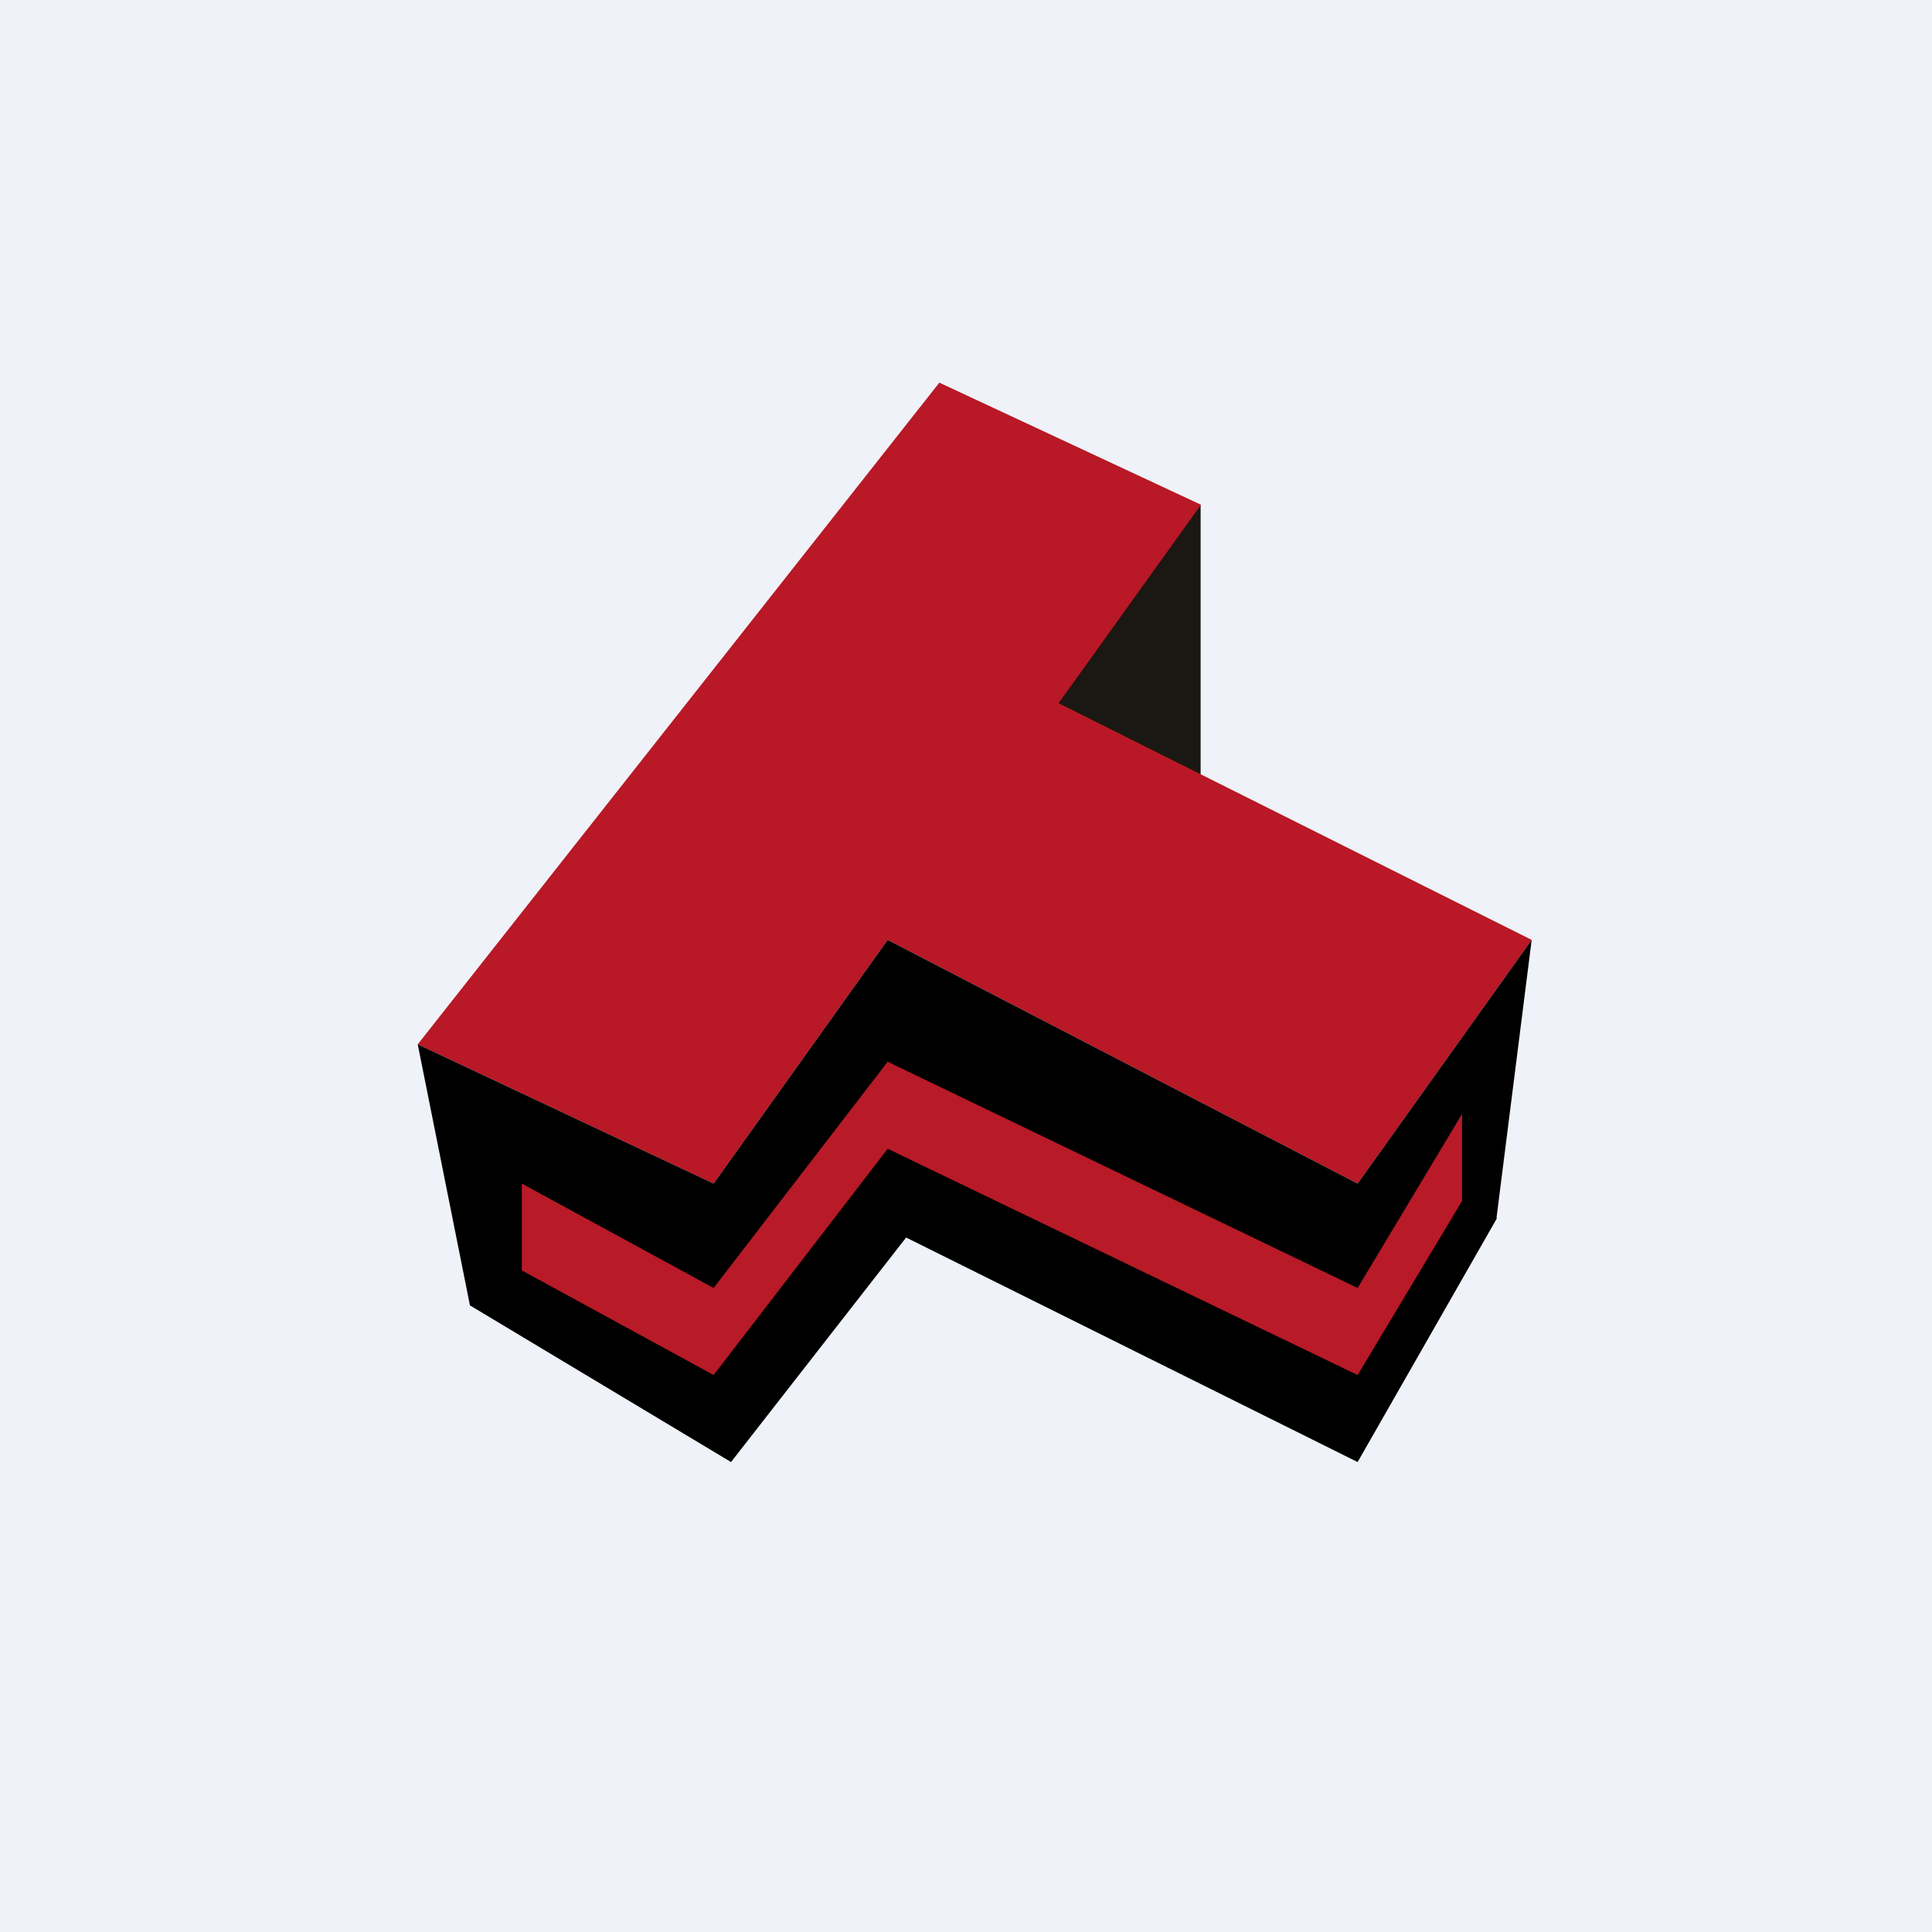
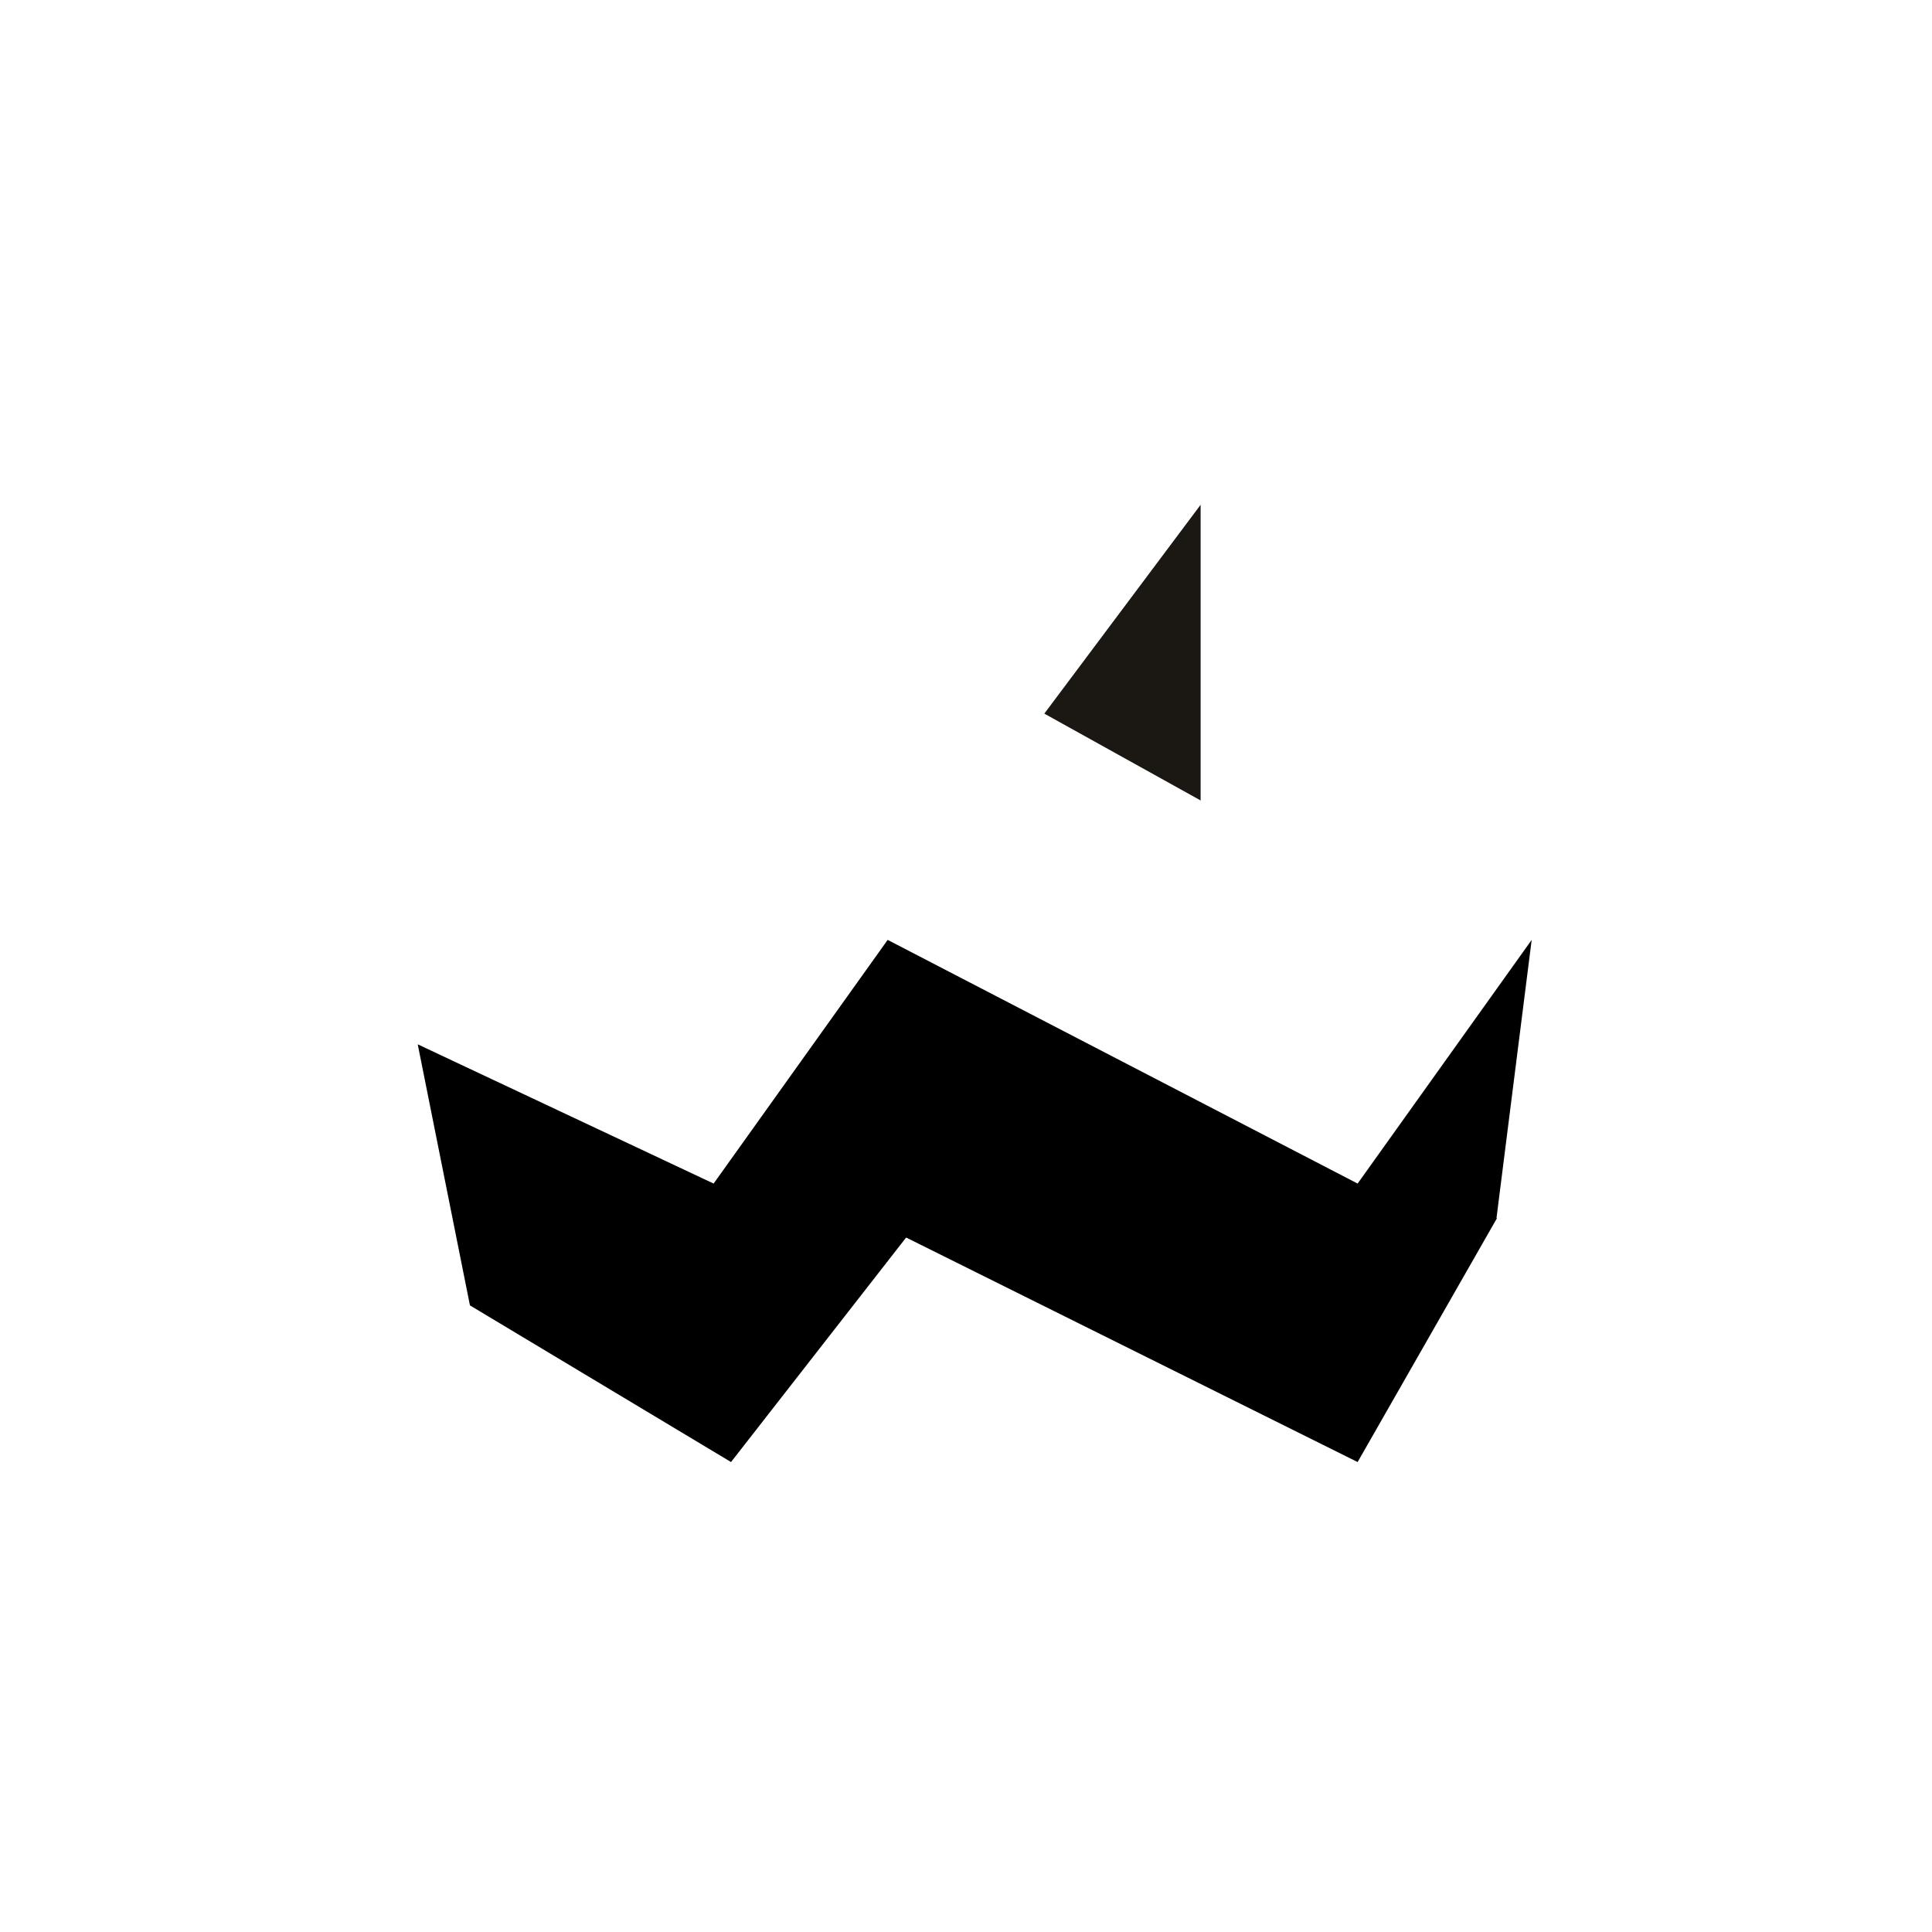
<svg xmlns="http://www.w3.org/2000/svg" viewBox="0 0 55.5 55.5">
-   <path d="M 0,0 H 55.5 V 55.5 H 0 Z" fill="rgb(239, 242, 248)" />
  <path d="M 34.49,22.985 V 14.5 L 30,20.5 L 34.5,23 Z" fill="rgb(27, 23, 19)" />
-   <path d="M 26.99,10.985 L 12,30 L 20.5,34 L 25.5,27 L 39,34 L 44,27 L 30.41,20.2 L 34.5,14.5 L 27,11 Z" fill="rgb(185, 24, 38)" />
  <path d="M 42.99,34.985 L 44,27 L 39,34 L 25.5,27 L 20.5,34 L 12,30 L 13.5,37.5 L 21,42 L 26.03,35.55 L 39,42 L 43,35 Z" />
-   <path d="M 14.99,36.485 V 34 L 20.5,37 L 25.5,30.5 L 39,37 L 42,32 V 34.5 L 39,39.5 L 25.5,33 L 20.5,39.5 L 15,36.5 Z" fill="rgb(184, 26, 39)" />
</svg>